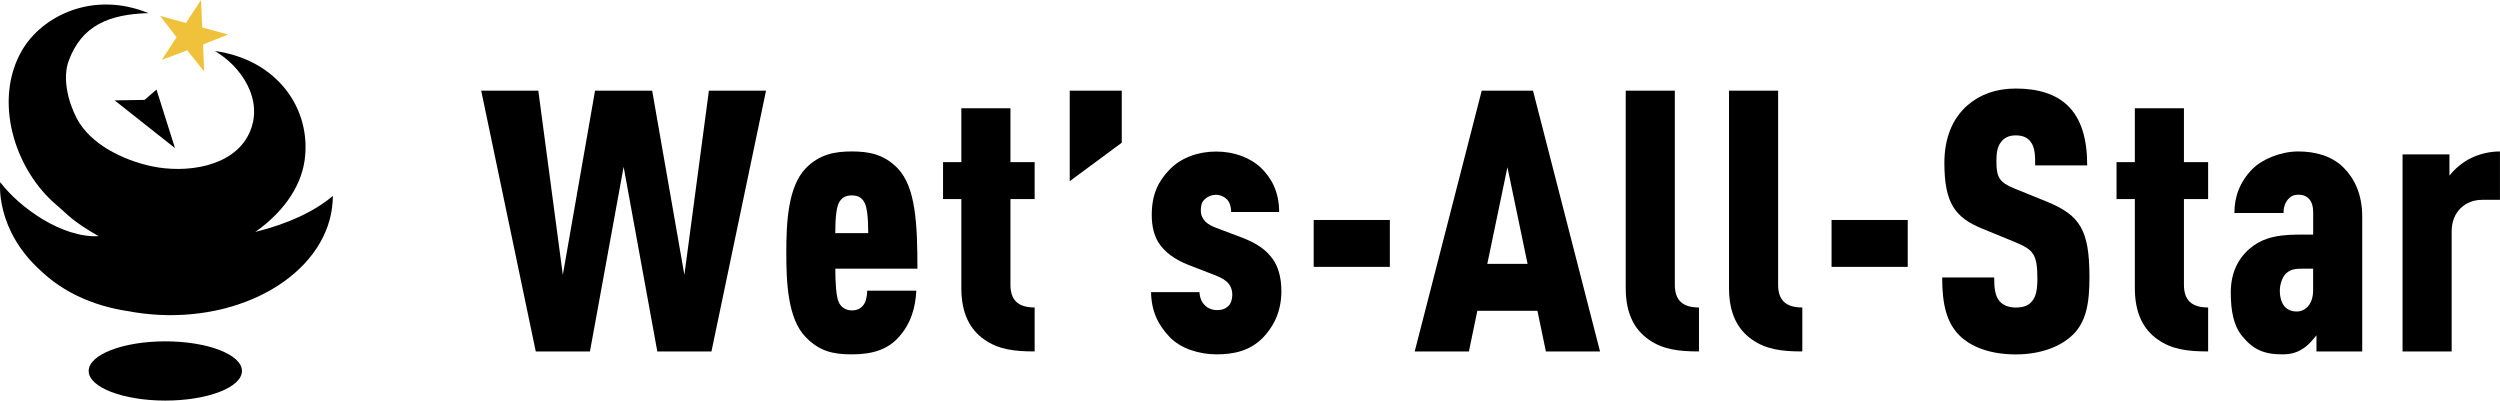
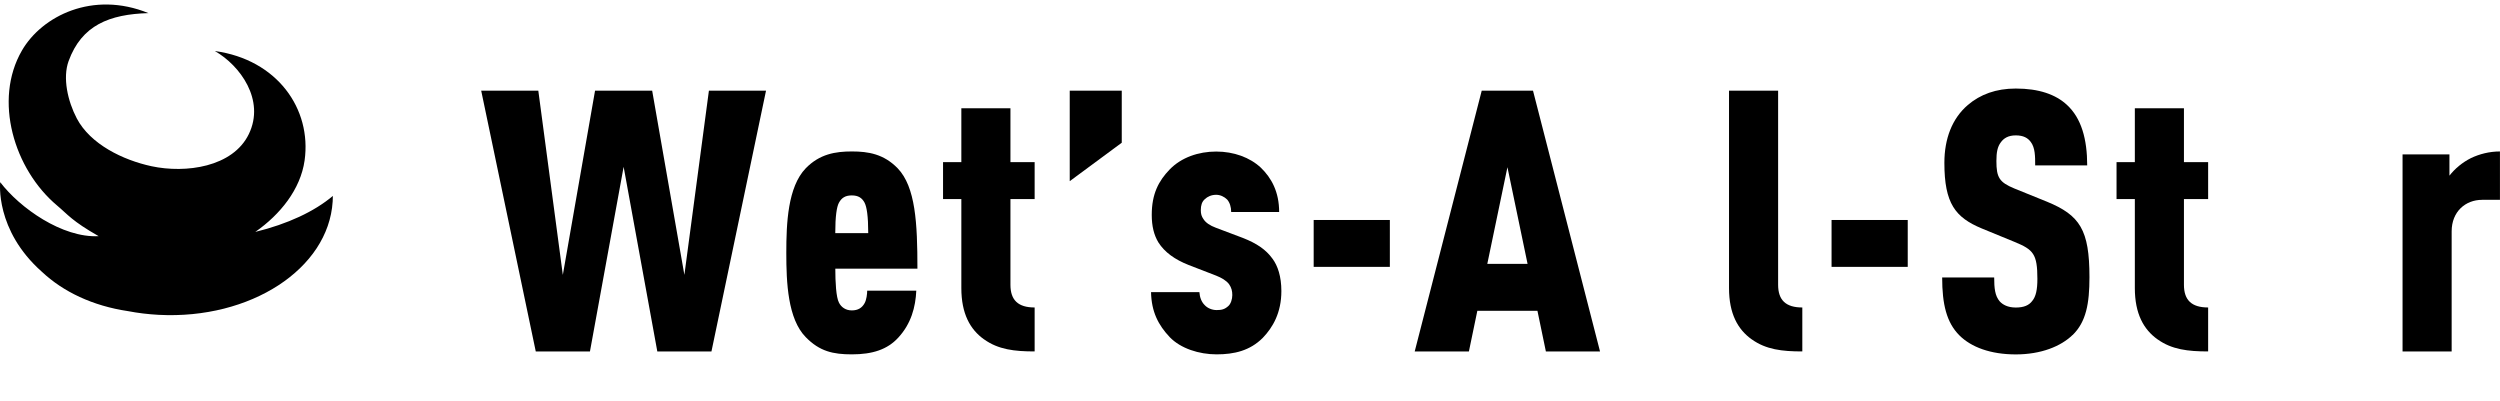
<svg xmlns="http://www.w3.org/2000/svg" id="_レイヤー_2" data-name="レイヤー 2" viewBox="0 0 530.04 84.93">
  <defs>
    <style>
      .cls-1 {
        fill: #f0c13a;
      }
    </style>
  </defs>
  <g id="text">
    <g>
      <g>
-         <ellipse cx="35.05" cy="78.65" rx="16.25" ry="6.28" />
-         <path class="cls-1" d="M42.88,5.82l5.48,1.5-5.31,2.11,.24,5.72-3.59-4.48-5.39,2.02,3.13-4.8-3.5-4.52,5.48,1.5,3.2-4.87,.26,5.82Z" />
        <path d="M54.15,49.15c5.26-3.67,9.56-9,10.43-15.13,1.54-10.95-5.83-21.39-19.03-23.2,5.36,3.06,10.7,10.39,7.21,17.6-3.39,7.02-13.39,8.38-20.65,6.82-6.02-1.3-12.94-4.64-15.83-10.13-1.94-3.7-3.02-8.6-1.74-12.15C17.31,5.34,23.2,3.02,31.47,2.78,19.68-2.03,8.89,3.39,4.65,10.71c-6.09,10.51-1.68,25.2,7.46,32.87,2.3,1.93,3.09,3.23,8.8,6.49-7.69,.41-16.75-6.01-20.87-11.45,0,0-1.16,10.15,8.85,19.01,4.49,4.22,10.75,7.22,18.28,8.34,2.08,.4,4.24,.66,6.46,.78,19.47,1.02,35.99-9.73,36.9-24.01,.03-.4,.04-.8,.04-1.2-3.92,3.31-9.62,5.96-16.41,7.62Z" />
-         <polygon points="33.18 19 33.17 19 30.65 21.18 24.3 21.28 37.1 31.4 33.18 19" />
      </g>
      <g>
        <path d="M150.85,74.51h-11.49l-7.14-39.14-7.14,39.14h-11.49l-11.57-55.29h12.11l5.2,39.06,6.83-39.06h12.11l6.83,39.06,5.2-39.06h12.11l-11.57,55.29Z" />
        <path d="M177.1,56.96c0,2.8,.16,6.06,.78,7.22,.47,.93,1.4,1.63,2.72,1.63s2.17-.54,2.72-1.55c.39-.7,.54-1.94,.54-2.64h10.41c-.16,3.49-1.09,6.99-3.8,9.94-2.33,2.56-5.51,3.57-9.86,3.57-3.96,0-6.83-.62-9.78-3.65-3.81-3.88-4.12-11.57-4.12-17.86s.31-13.98,4.12-17.94c2.95-3.03,6.29-3.57,9.78-3.57s6.76,.54,9.71,3.57c3.8,3.96,4.19,11.65,4.19,21.28h-17.39Zm6.21-13.98c-.54-1.01-1.32-1.55-2.72-1.55s-2.17,.54-2.72,1.55c-.47,.85-.78,2.87-.78,6.45h6.99c0-3.57-.31-5.59-.78-6.45Z" />
        <path d="M208.63,71.95c-2.95-2.1-4.81-5.44-4.81-10.87v-18.87h-3.88v-7.84h3.88v-11.41h10.41v11.41h5.13v7.84h-5.13v18.17c0,3.26,1.63,4.81,5.13,4.81v9.32c-4.27,0-7.69-.39-10.72-2.56Z" />
        <path d="M226.8,38.41V19.23h11.03v11.03l-11.03,8.15Z" />
        <path d="M267.72,71.64c-2.72,2.72-6.06,3.49-9.78,3.49s-7.61-1.24-9.94-3.65c-2.41-2.56-3.88-5.36-3.96-9.55h10.25c.08,1.16,.47,2.1,1.09,2.72,.62,.7,1.63,1.09,2.56,1.09,1.09,0,1.71-.16,2.48-.85,.54-.47,.85-1.48,.85-2.33s-.16-1.55-.7-2.33c-.62-.78-1.55-1.32-2.72-1.79l-5.82-2.25c-2.95-1.16-5.12-2.72-6.44-4.81-.93-1.55-1.4-3.42-1.4-5.82,0-4.5,1.48-7.22,3.8-9.63,2.48-2.56,6.13-3.8,9.86-3.8s7.14,1.24,9.47,3.42c2.25,2.17,3.88,5.13,3.88,9.4h-10.17c0-1.09-.31-2.02-.85-2.64-.62-.62-1.48-1.01-2.33-1.01-1.01,0-1.86,.39-2.41,.93-.62,.54-.85,1.32-.85,2.33,0,.78,.16,1.32,.54,1.86,.47,.78,1.4,1.4,2.64,1.86l5.75,2.17c2.95,1.16,4.89,2.48,6.29,4.43,1.09,1.48,1.86,3.73,1.86,6.83,0,4.58-1.79,7.69-3.96,9.94Z" />
        <path d="M278.52,56.58v-9.94h16.15v9.94h-16.15Z" />
        <path d="M327.75,74.51l-1.79-8.62h-12.74l-1.79,8.62h-11.49l14.21-55.29h10.87l14.21,55.29h-11.49Zm-8.15-39.06l-4.27,20.5h8.54l-4.27-20.5Z" />
-         <path d="M349.49,71.95c-2.95-2.1-4.81-5.44-4.81-10.87V19.23h10.41V60.38c0,3.26,1.63,4.81,5.12,4.81v9.32c-4.27,0-7.69-.39-10.72-2.56Z" />
        <path d="M371.39,71.95c-2.95-2.1-4.81-5.44-4.81-10.87V19.23h10.41V60.38c0,3.26,1.63,4.81,5.13,4.81v9.32c-4.27,0-7.69-.39-10.72-2.56Z" />
        <path d="M388.32,56.58v-9.94h16.15v9.94h-16.15Z" />
        <path d="M439.42,71.02c-2.48,2.41-6.68,4.12-12.04,4.12s-9.47-1.55-11.96-4.04c-2.72-2.72-3.65-6.6-3.65-12.27h11.03c0,2.25,.16,3.88,1.16,5.05,.62,.7,1.71,1.32,3.42,1.32s2.8-.47,3.49-1.4c.78-.93,1.09-2.41,1.09-4.66,0-5.28-.85-6.21-4.81-7.84l-6.99-2.87c-5.59-2.33-7.92-5.28-7.92-13.9,0-5.12,1.63-9.4,4.97-12.27,2.64-2.25,5.98-3.49,10.17-3.49,4.89,0,8.46,1.24,10.87,3.49,3.03,2.8,4.27,7.22,4.27,12.81h-11.03c0-1.94,0-3.73-.93-4.97-.62-.85-1.55-1.4-3.18-1.4s-2.56,.62-3.18,1.48c-.7,.93-.93,2.1-.93,3.96,0,3.49,.62,4.5,3.81,5.82l6.91,2.8c6.99,2.87,9.01,5.98,9.01,16,0,5.59-.7,9.47-3.57,12.27Z" />
        <path d="M457.43,71.95c-2.95-2.1-4.81-5.44-4.81-10.87v-18.87h-3.88v-7.84h3.88v-11.41h10.41v11.41h5.13v7.84h-5.13v18.17c0,3.26,1.63,4.81,5.13,4.81v9.32c-4.27,0-7.69-.39-10.72-2.56Z" />
-         <path d="M491.13,74.51v-3.42c-.85,1.01-1.63,2.02-2.72,2.72-1.24,.85-2.48,1.32-4.58,1.32-3.88,0-6.21-1.09-8.46-3.88-1.79-2.17-2.41-5.28-2.41-9.24s1.4-7.07,4.04-9.32c2.1-1.79,4.81-2.95,10.25-2.95h3.18v-4.81c0-2.33-1.16-3.65-3.11-3.65-1.09,0-1.71,.39-2.25,1.01-.62,.78-.93,1.71-.93,2.87h-10.41c0-3.42,1.09-6.52,3.8-9.32,2.1-2.1,6.06-3.73,9.71-3.73s7.14,.93,9.63,3.42c2.33,2.33,3.96,5.67,3.96,10.41v28.58h-9.71Zm-.7-17.55h-1.79c-1.71,0-2.87,0-3.96,1.01-.85,.78-1.32,2.48-1.32,3.57,0,3.03,1.4,4.5,3.57,4.5,1.86,0,3.49-1.55,3.49-4.5v-4.58Z" />
        <path d="M526.23,42.37c-3.49,0-6.44,2.48-6.44,6.68v25.47h-10.41V32.74h9.94v4.5c1.16-1.48,2.72-2.8,4.58-3.73,1.79-.85,3.88-1.4,6.13-1.4v10.25h-3.8Z" />
      </g>
    </g>
  </g>
</svg>